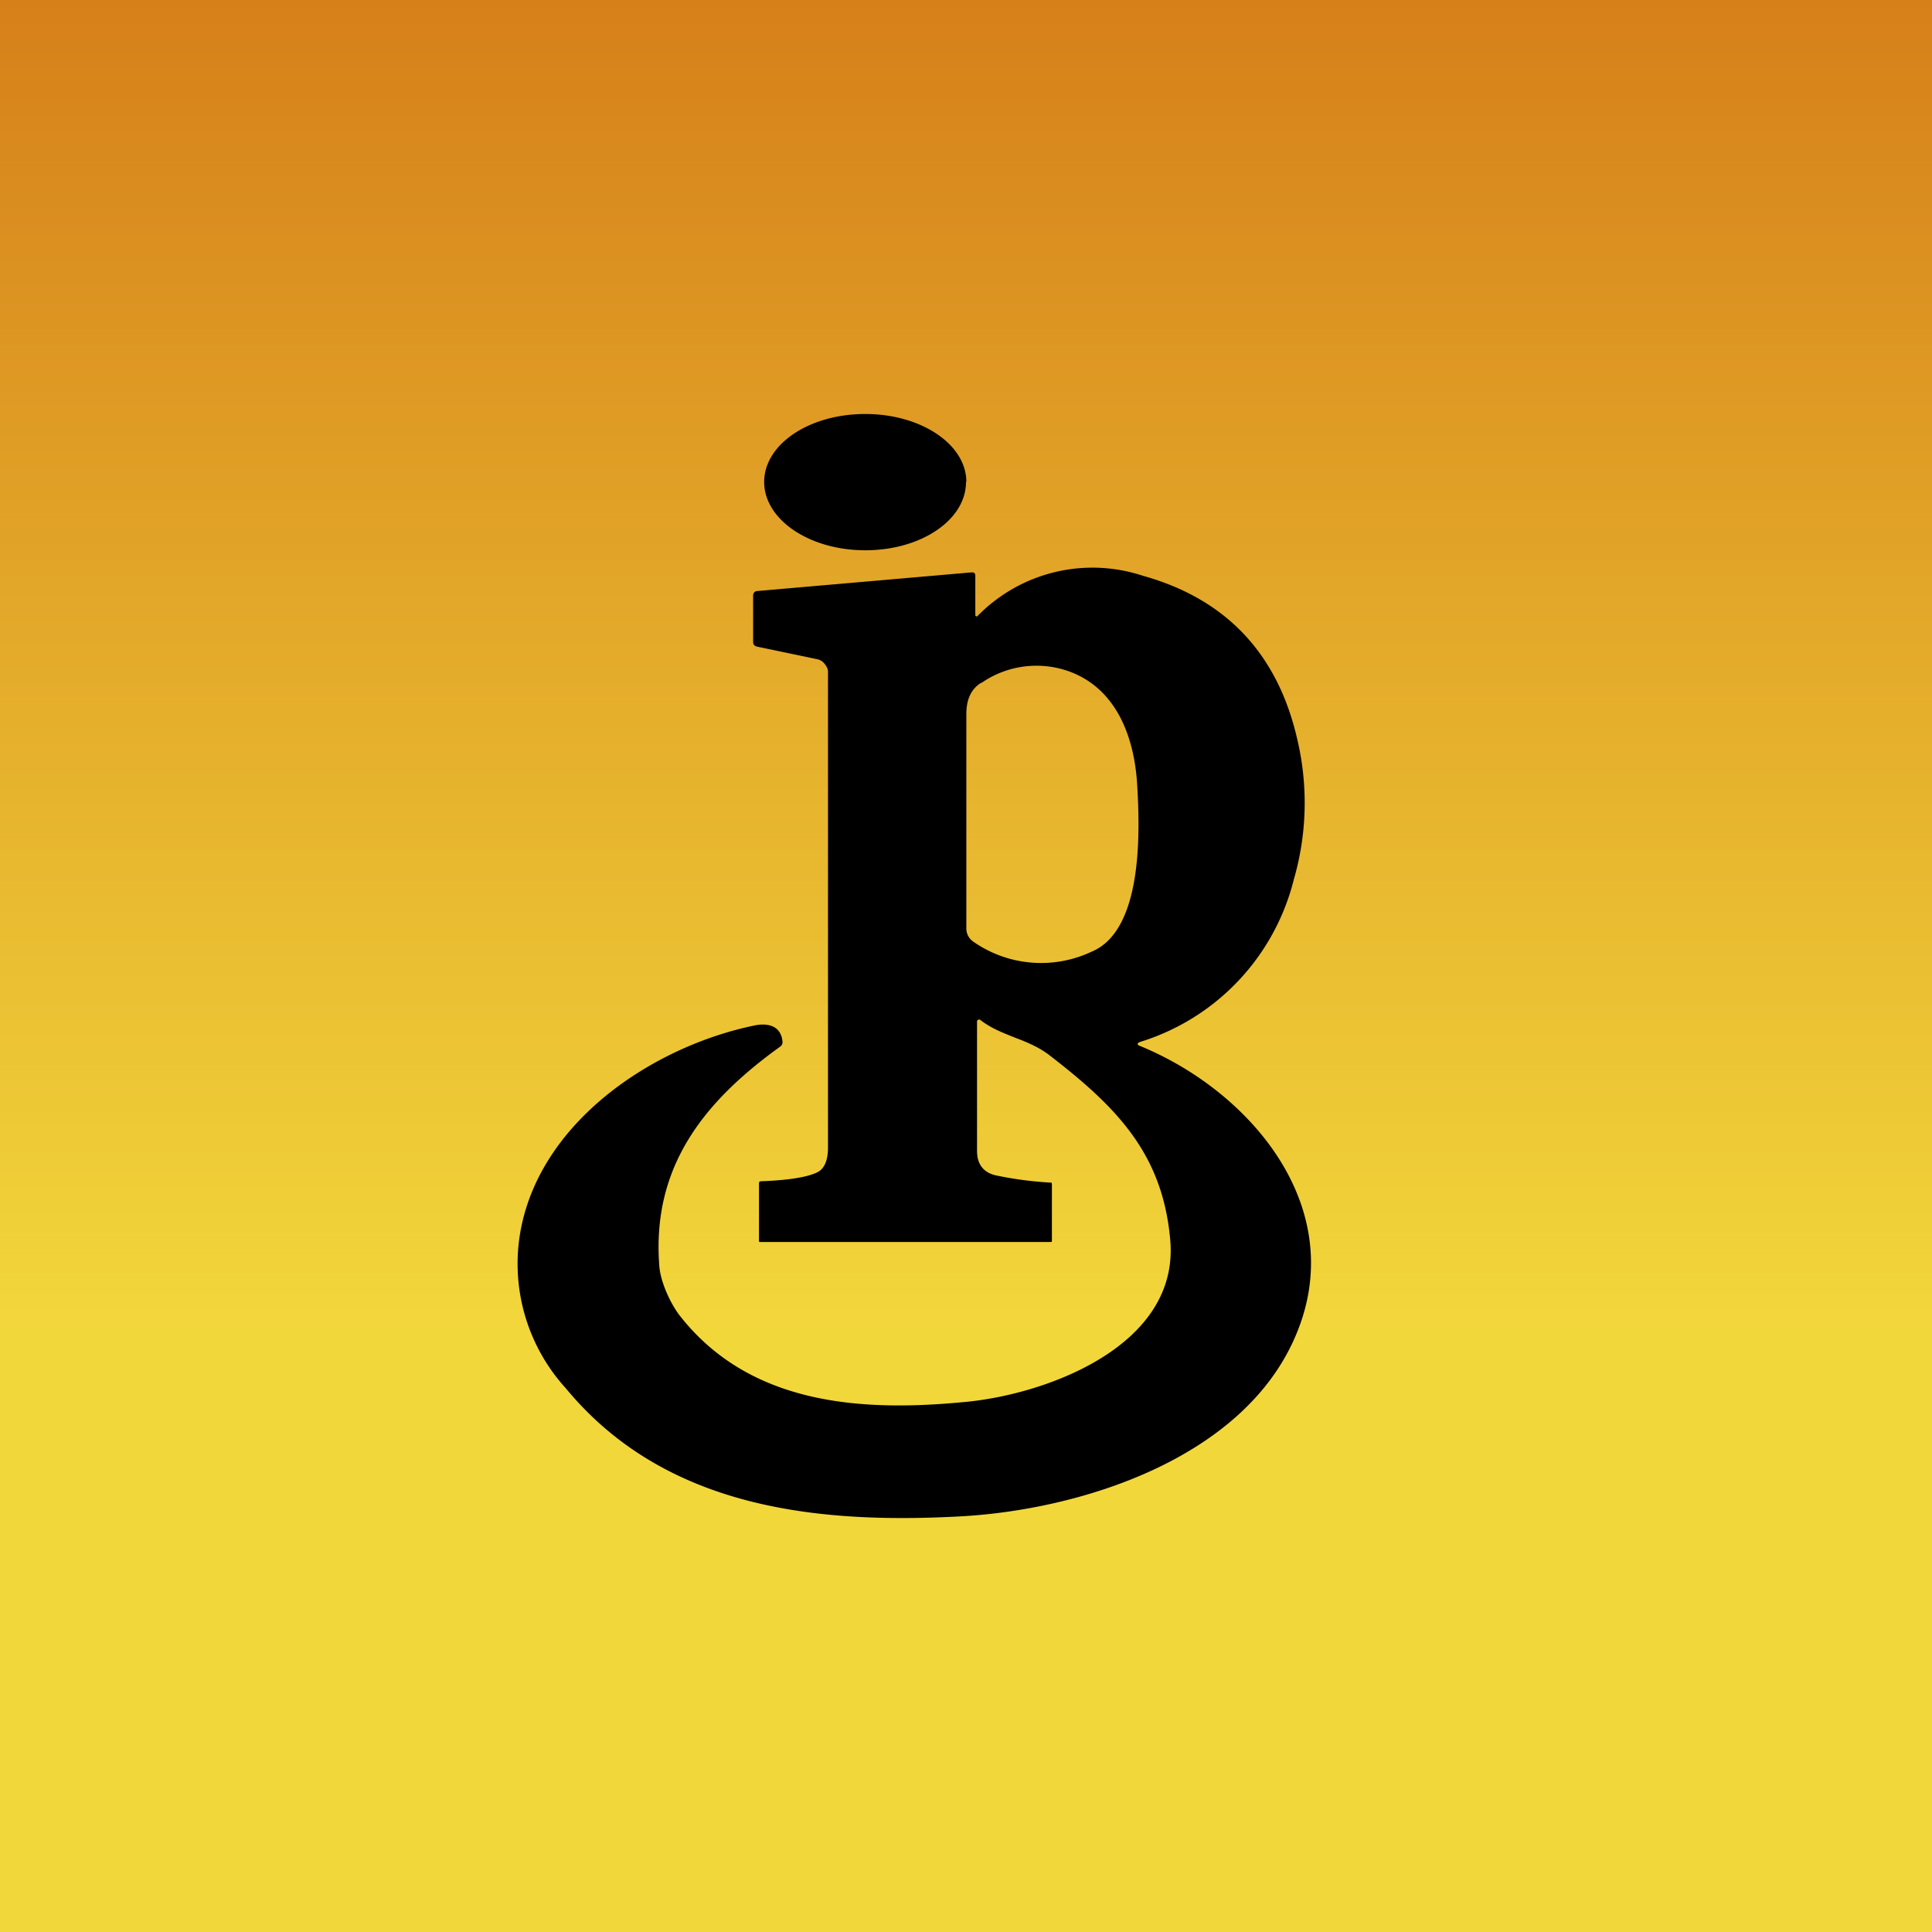
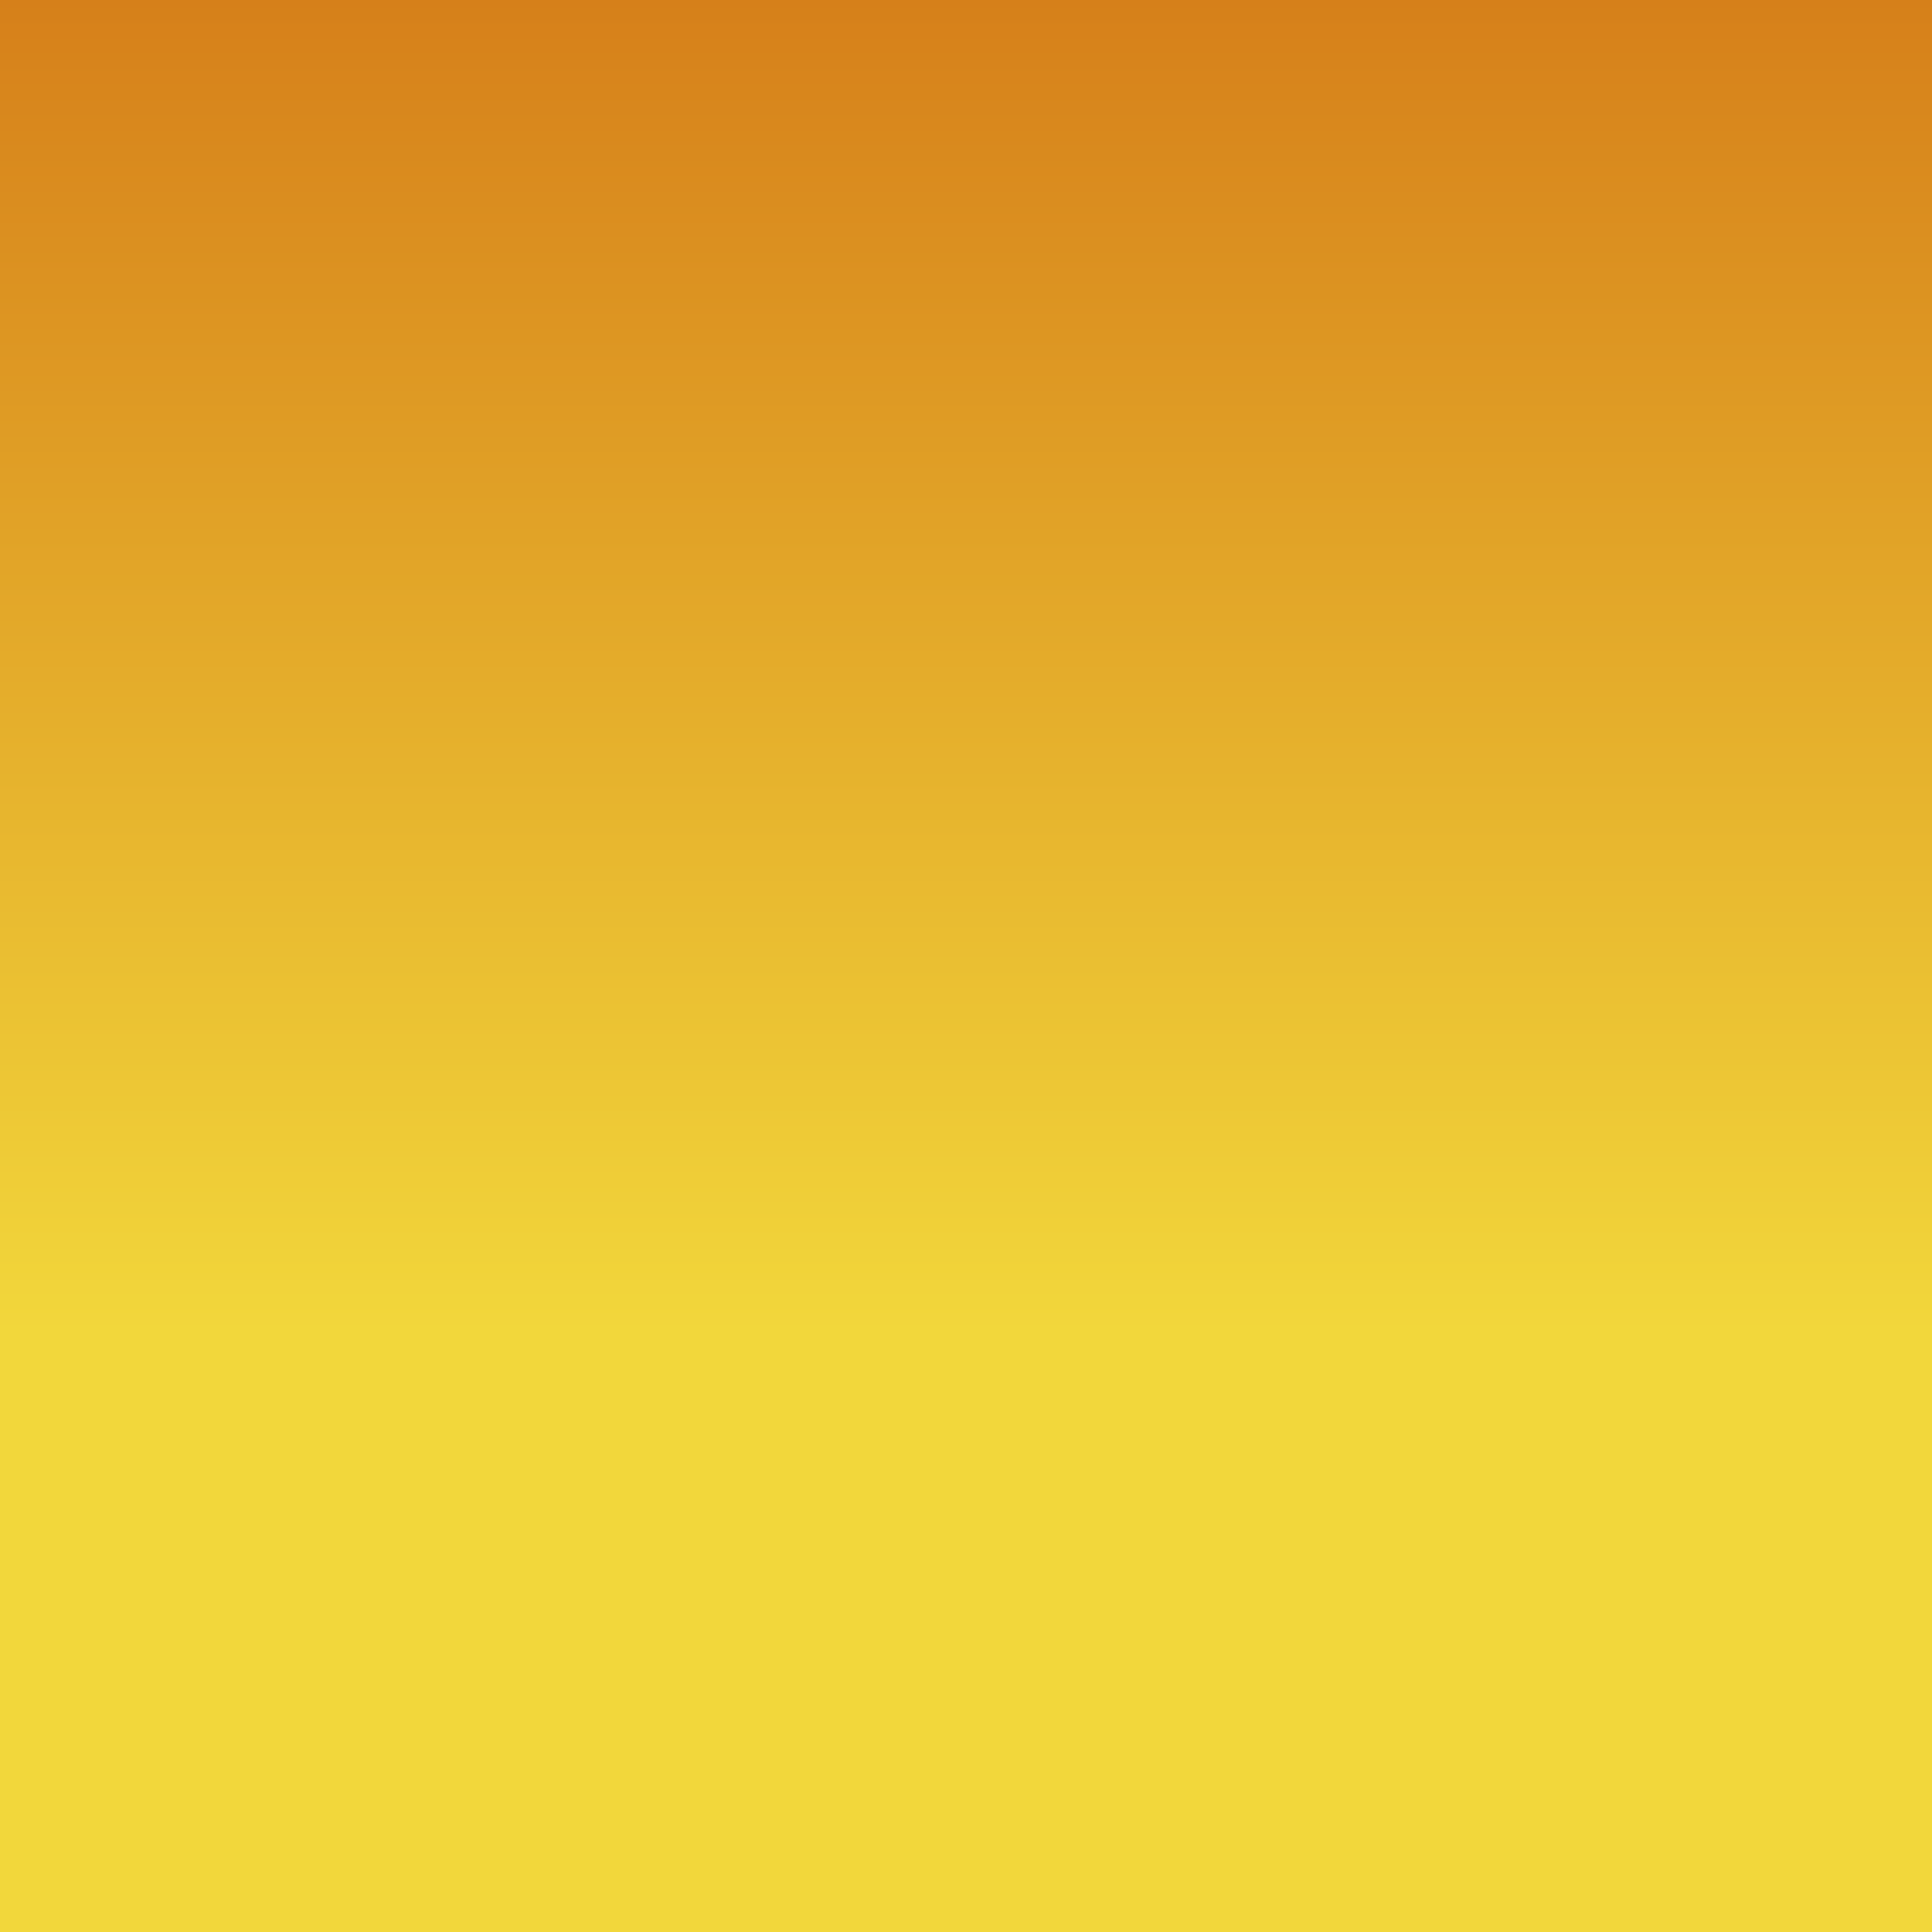
<svg xmlns="http://www.w3.org/2000/svg" width="56" height="56" viewBox="0 0 56 56">
  <path fill="url(#a)" d="M0 0h56v56H0z" />
-   <path fill-rule="evenodd" d="M28 13.97c0 1.1-1.3 1.98-2.92 1.98-1.62 0-2.93-.89-2.93-1.98 0-1.09 1.3-1.97 2.93-1.97 1.62 0 2.93.88 2.93 1.97Zm.27 3.86a.03.03 0 0 0 .02.03.03.03 0 0 0 .04 0 4.66 4.66 0 0 1 4.8-1.17c2.4.67 3.9 2.25 4.47 4.73a8 8 0 0 1-.1 4.08 6.6 6.6 0 0 1-4.45 4.7c-.1.04-.1.08 0 .12 3.26 1.34 6.13 4.78 4.46 8.5-1.55 3.47-6.17 4.93-9.62 5.13-4.15.23-8.59-.2-11.49-3.71a5.36 5.36 0 0 1-1.27-4.77c.68-3.06 3.85-5.14 6.71-5.74.4-.09.79-.01.84.45a.16.16 0 0 1-.07.16c-2.21 1.59-3.72 3.48-3.5 6.35.03.44.3 1.06.59 1.44 2.05 2.62 5.32 2.8 8.34 2.5 2.38-.24 6.15-1.66 5.88-4.69-.22-2.5-1.55-3.85-3.51-5.36-.3-.23-.64-.37-.98-.5-.35-.14-.7-.27-1.02-.52a.06.06 0 0 0-.06 0 .06.06 0 0 0-.03.04v3.76c0 .4.2.65.6.72a10.5 10.5 0 0 0 1.56.2l.01.04v1.64c0 .04-.01.04-.05.04h-8.4c-.03 0-.04 0-.04-.03V34.3c0-.04.02-.06.05-.06.81-.03 1.37-.12 1.66-.27.18-.1.29-.33.29-.7v-13.8c0-.09-.05-.17-.1-.23a.36.36 0 0 0-.2-.13l-1.77-.37c-.06-.02-.1-.06-.1-.13v-1.34c0-.09.05-.14.14-.14l6.2-.54c.07 0 .1.03.1.1v1.13Zm.17 1.97a2.8 2.8 0 0 1 2.6-.32c1.37.53 1.84 1.96 1.92 3.24.08 1.32.19 4.25-1.33 4.87a3.43 3.43 0 0 1-3.41-.29.47.47 0 0 1-.15-.16.44.44 0 0 1-.06-.21V20.7c0-.43.14-.73.43-.91Z" />
  <defs>
    <linearGradient id="a" x1="28" y1="0" x2="28" y2="56" gradientUnits="userSpaceOnUse">
      <stop stop-color="#D6801A" />
      <stop offset=".69" stop-color="#F2D73B" />
    </linearGradient>
  </defs>
</svg>